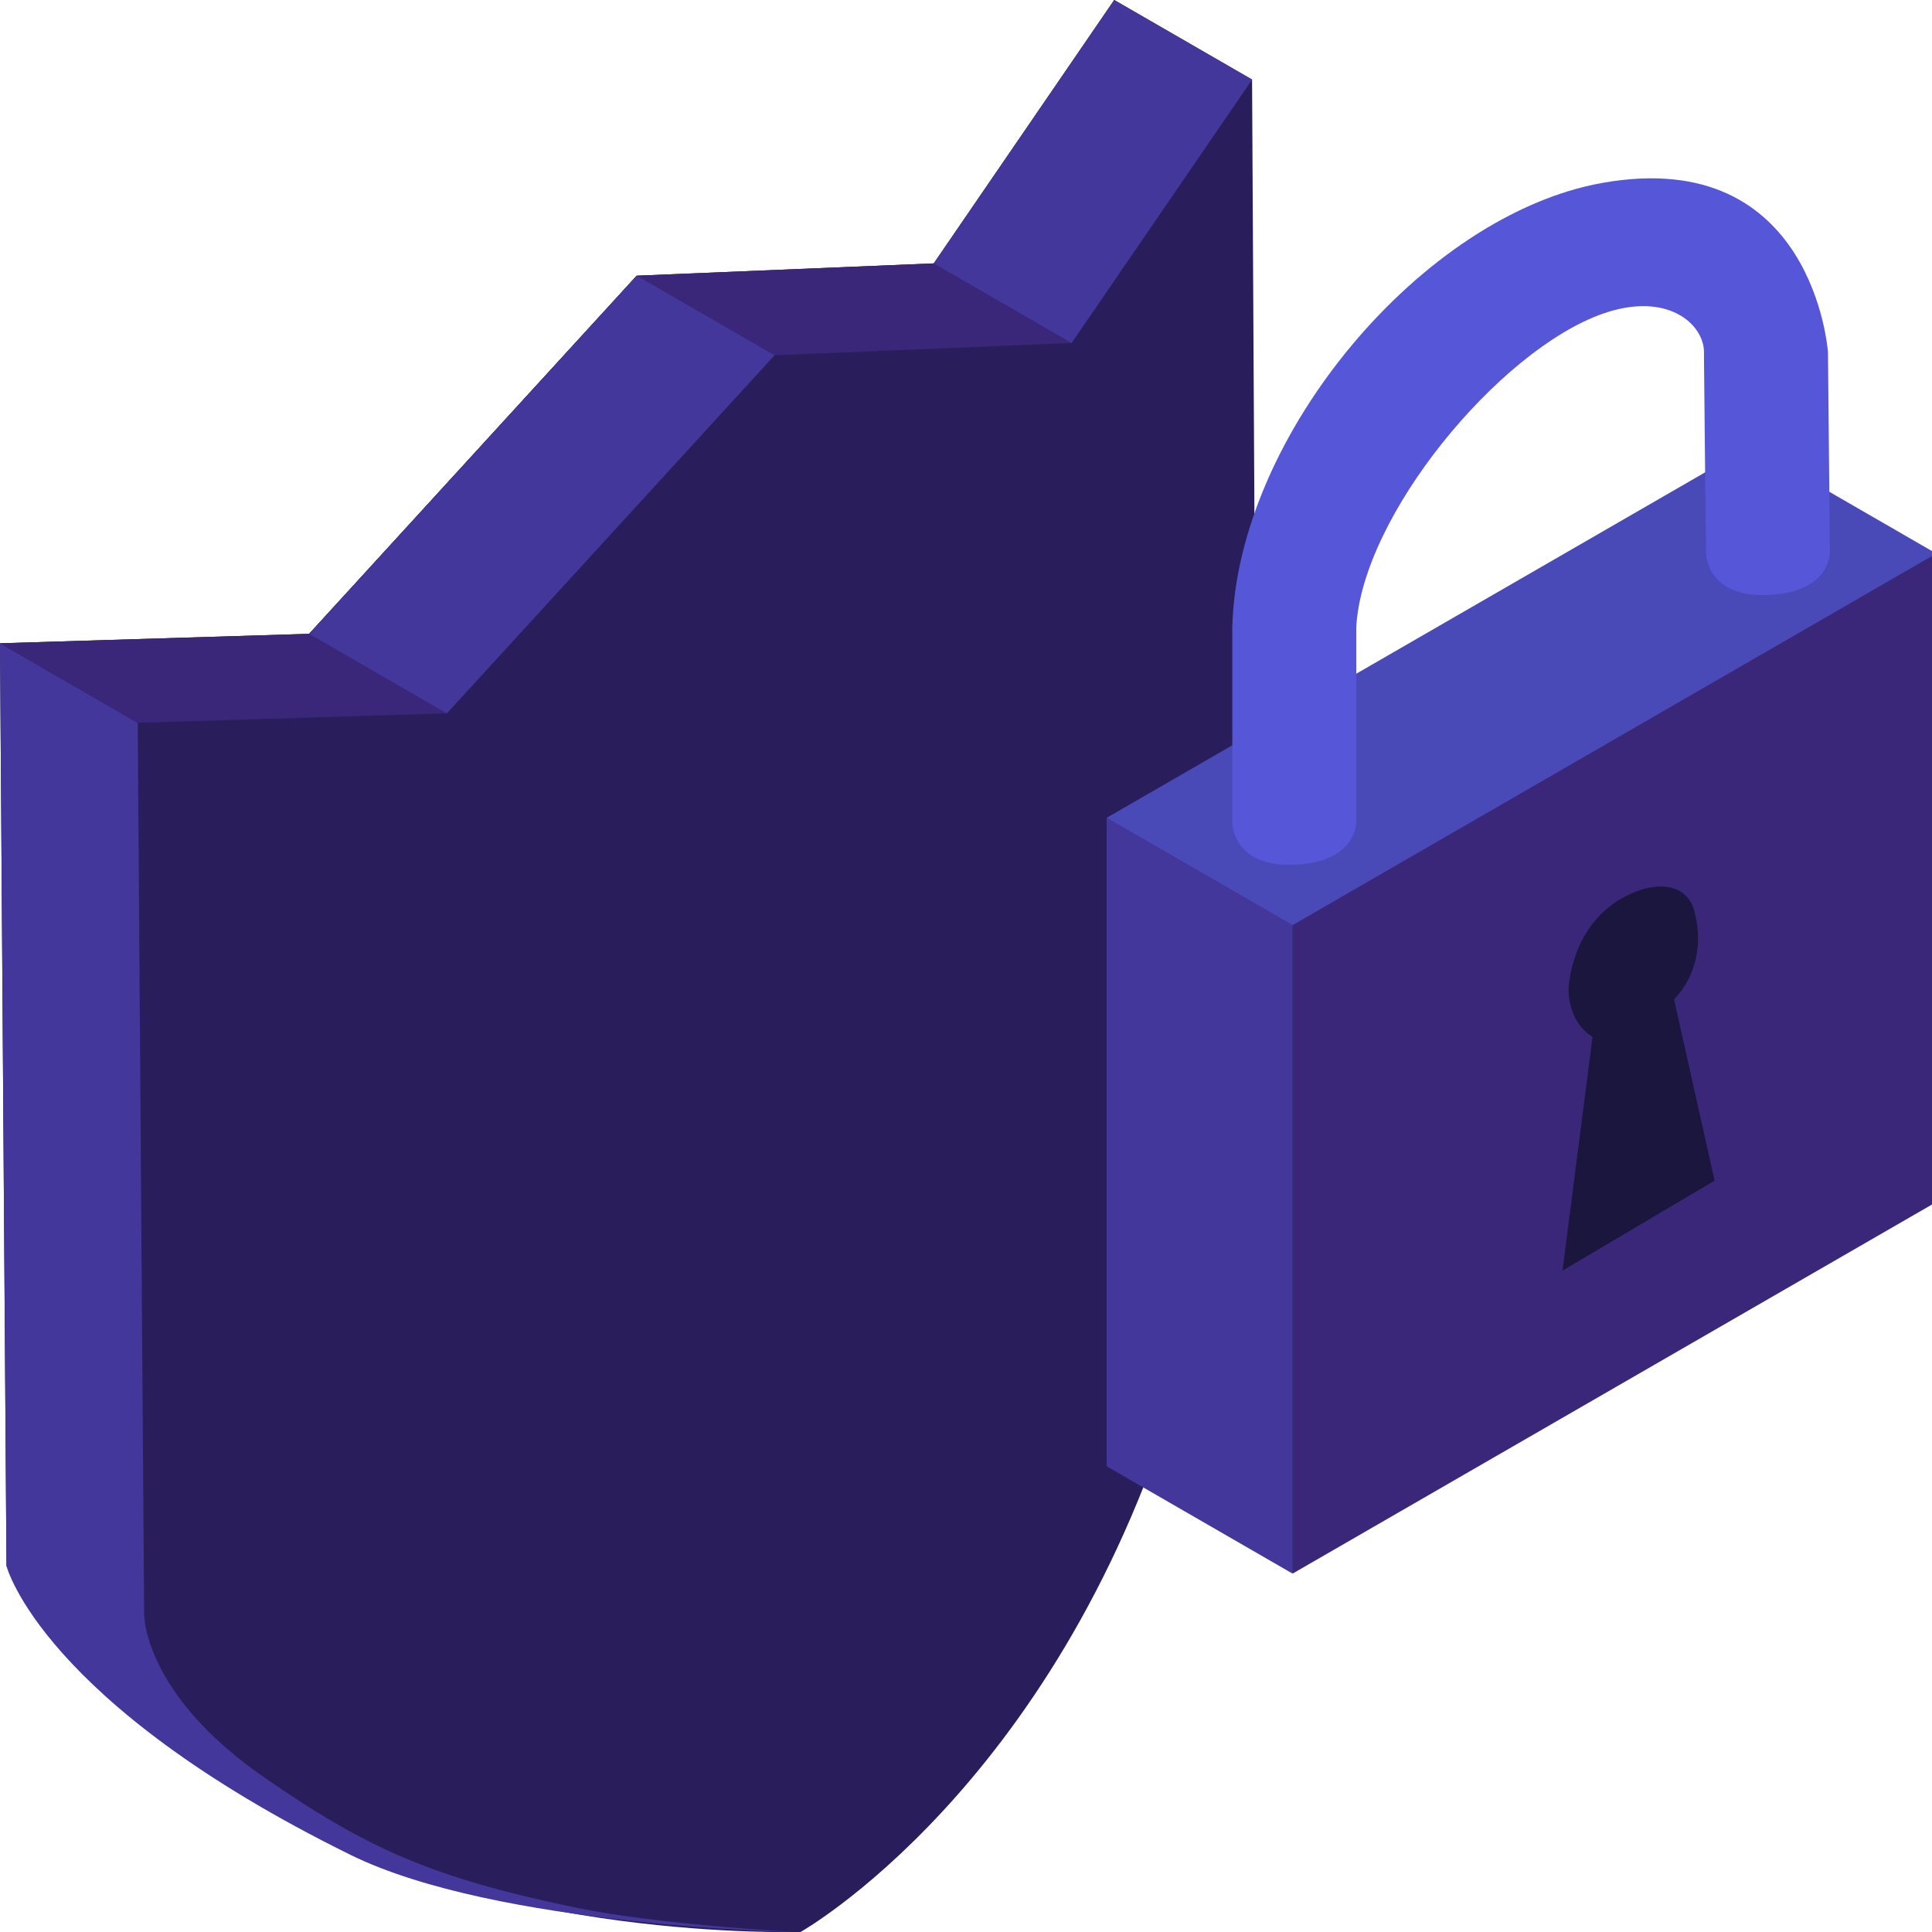
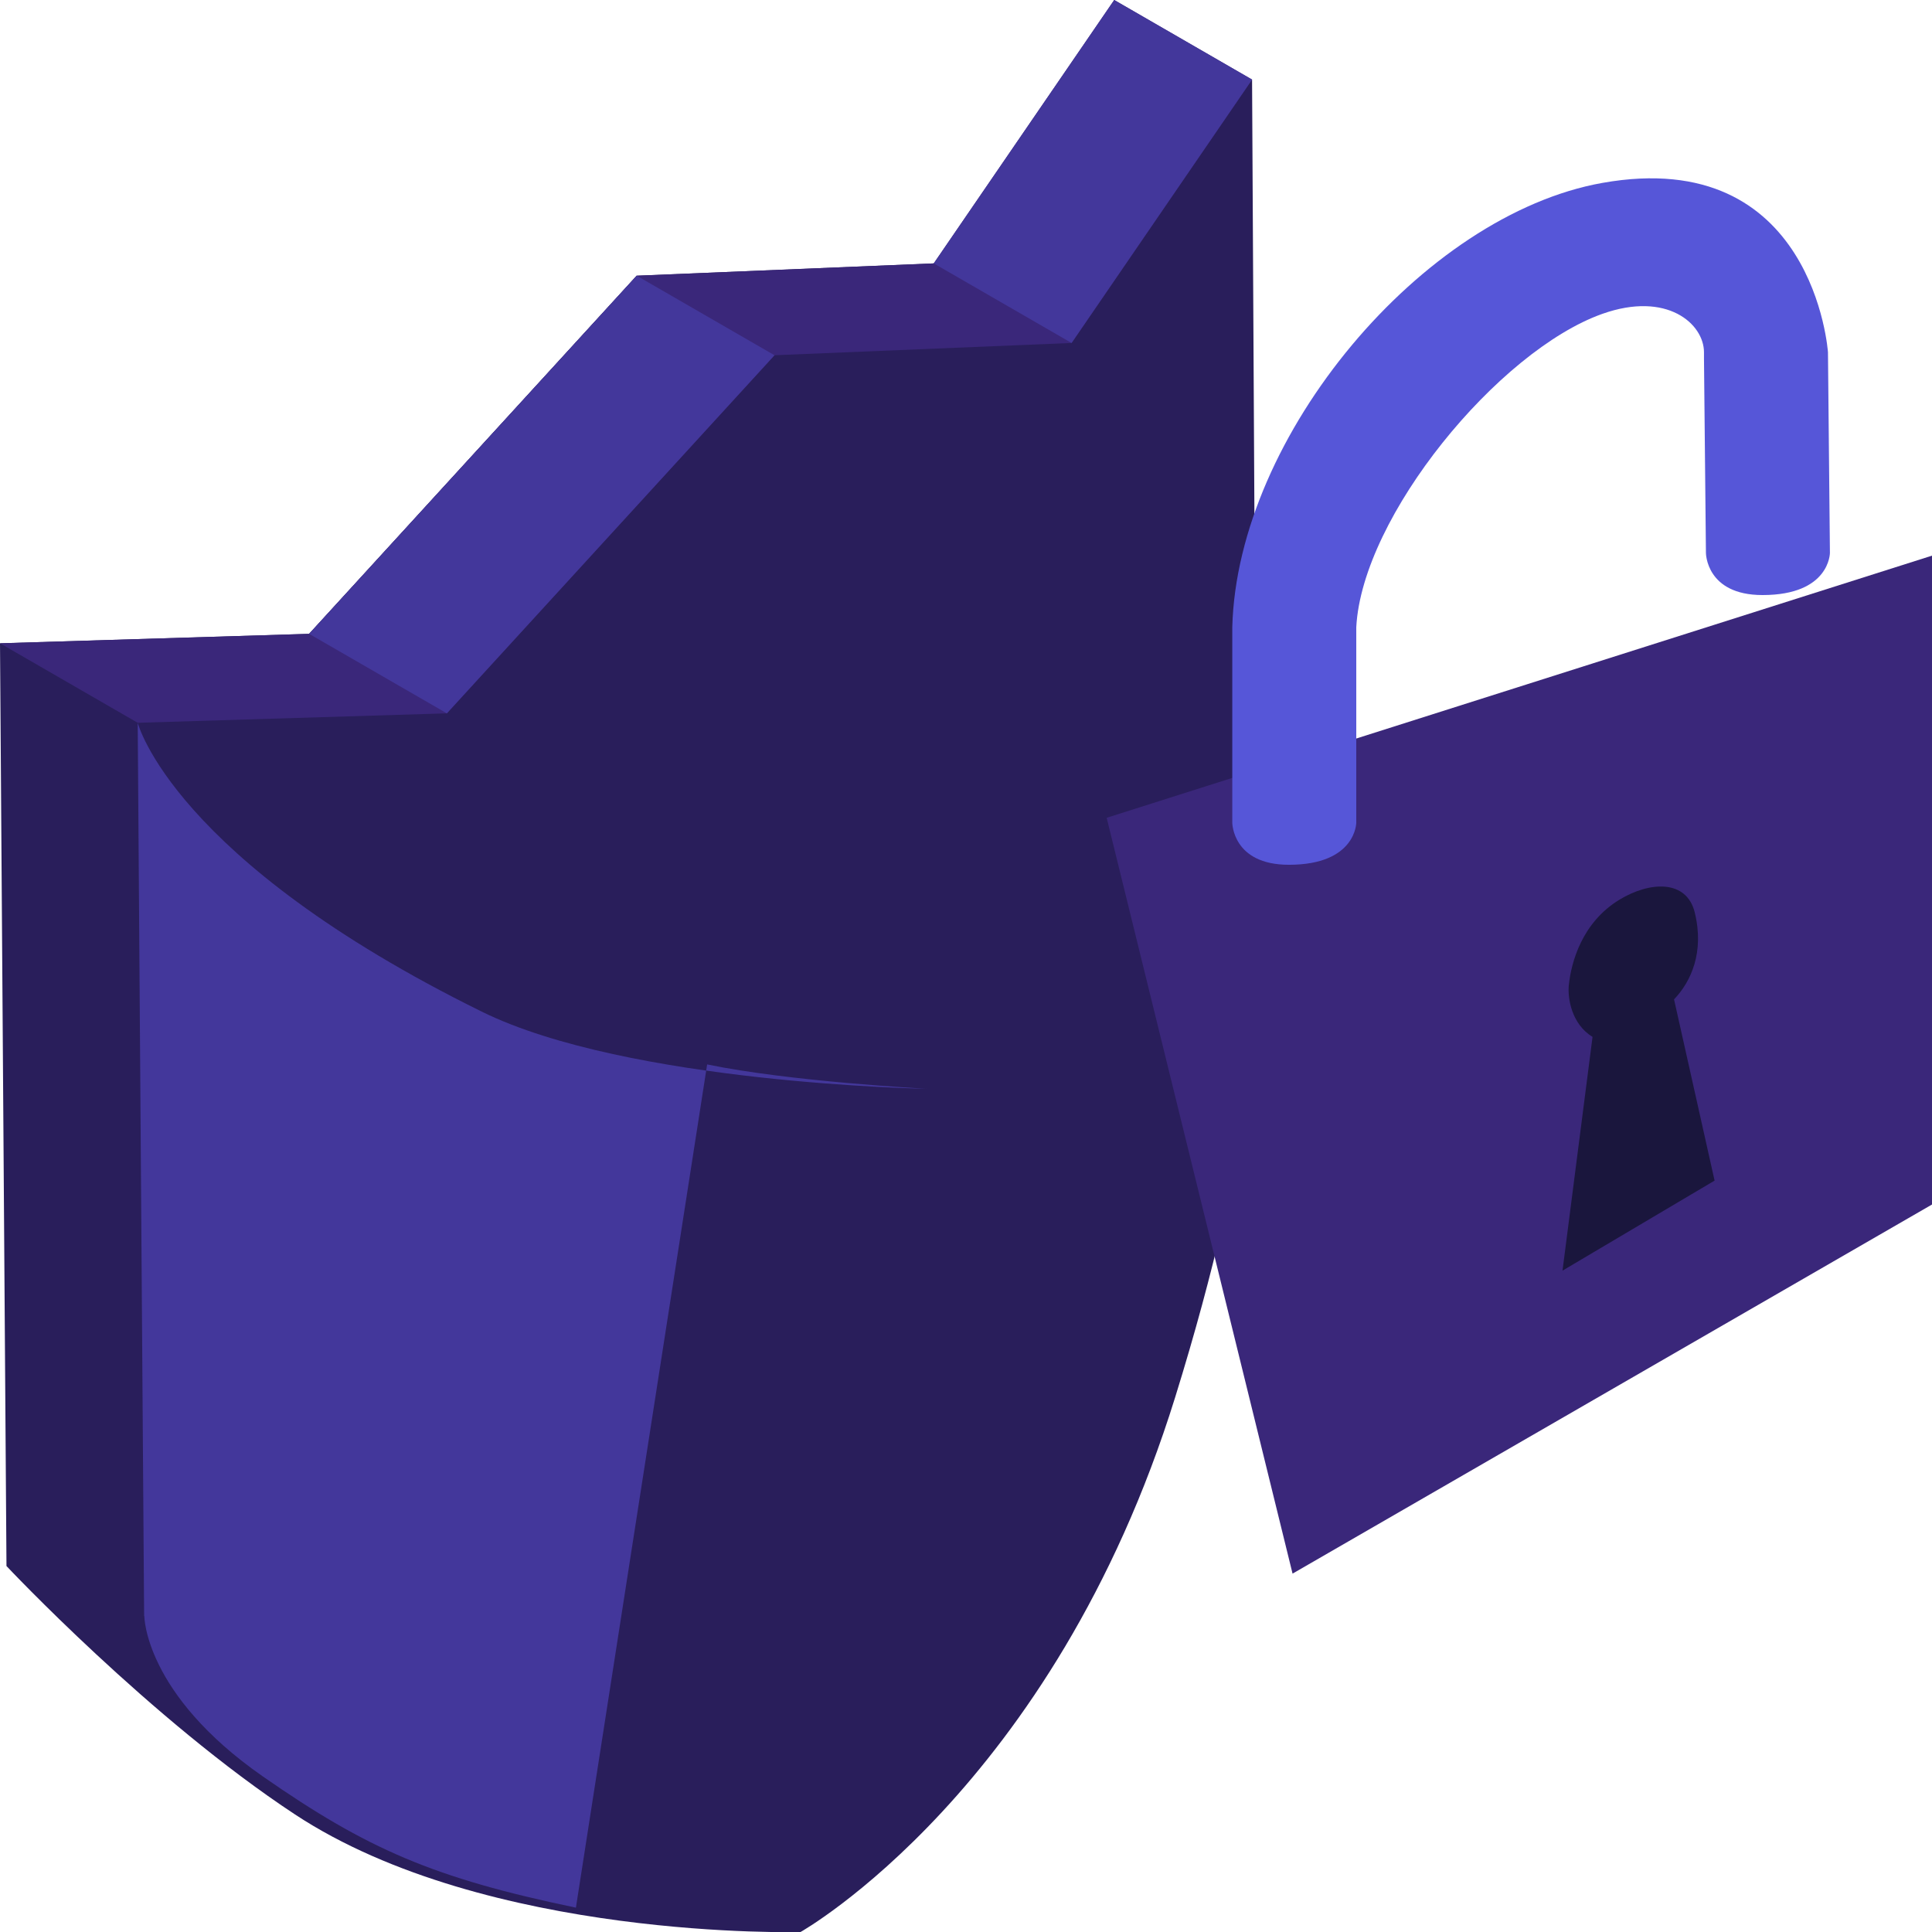
<svg xmlns="http://www.w3.org/2000/svg" width="280" height="280" viewBox="0 0 280 280">
  <g id="a" />
  <g id="b" />
  <g id="c" />
  <g id="d" />
  <g id="e" />
  <g id="f" />
  <g id="g" />
  <g id="h" />
  <g id="i">
    <g id="j">
      <g>
-         <polygon points="161.481 0 135.325 38.174 92.275 39.956 44.799 91.861 0 93.231 19.958 104.752 64.759 103.384 112.244 51.485 155.3 49.706 181.459 11.534 161.481 0" fill="#e28e00" />
        <path d="M182.176,144.372l-.717-132.837-46.134,26.639-43.05,1.783-47.475,51.905L0,93.231,.939,226.961s20.799,22.16,41.806,35.996c27.856,18.348,73.28,17.042,73.28,17.042,0,0,36.605-20.598,54.283-77.478,11.837-38.086,11.856-57.703,11.856-58.143l.013-.007Z" fill="#291e5b" />
-         <path d="M83.466,276.472c-20.614-4.283-30.266-8.5-45.372-19.017-17.182-11.963-17.177-23.244-17.177-23.244l-.029-.011-.93-129.448L0,93.231,.939,226.961s5.024,19.77,49.867,41.863c21.187,10.439,64.389,11.175,64.389,11.175,0,0-19.792-1.047-31.729-3.527Z" fill="#43379b" />
+         <path d="M83.466,276.472c-20.614-4.283-30.266-8.5-45.372-19.017-17.182-11.963-17.177-23.244-17.177-23.244l-.029-.011-.93-129.448s5.024,19.77,49.867,41.863c21.187,10.439,64.389,11.175,64.389,11.175,0,0-19.792-1.047-31.729-3.527Z" fill="#43379b" />
        <polygon points="161.481 0 135.325 38.174 92.275 39.956 44.799 91.861 0 93.231 19.958 104.752 64.759 103.384 112.244 51.485 155.3 49.706 181.459 11.534 161.481 0" fill="#3a277a" />
        <polygon points="112.244 51.485 64.759 103.384 44.799 91.861 92.275 39.956 112.244 51.485" fill="#43379b" />
        <polygon points="181.459 11.534 155.3 49.706 135.325 38.174 161.481 0 181.459 11.534" fill="#43379b" />
      </g>
      <g>
        <polygon points="160.387 118.522 187.328 228.061 280.621 174.209 280.621 80.332 160.387 118.522" fill="#3a277a" />
-         <polygon points="187.328 134.077 160.387 118.522 160.387 212.506 187.328 228.061 187.328 134.077" fill="#43379b" />
-         <polygon points="187.328 134.077 160.387 118.522 253.68 64.669 280.621 80.224 187.328 134.077" fill="#4949b7" />
        <path d="M245.615,132.238c-1.186-4.817-6.559-4.51-10.943-1.829-5.383,3.293-6.951,8.99-7.307,12.365-.195,1.856,.39,5.658,3.439,7.496l-4.354,33.881,22.041-13.048-5.876-26.269c2.457-2.561,4.418-6.831,2.999-12.597Z" fill="#1a163d" />
        <path d="M232.223,26.508c-25.993,4.633-52.915,36.59-53.631,64.391v28.321s0,6.11,8.204,6.11c9.766,0,9.766-6.11,9.766-6.11v-28.321c.846-16.081,20.617-40.071,35.661-45.412,9.4-3.337,14.732,1.471,14.731,5.567-0,.222,0,.887,0,.887l.283,28.189s0,6.11,8.203,6.11c9.766,0,9.766-6.11,9.766-6.11l-.283-29.076s-2.018-30.014-32.701-24.545Z" fill="#5656d8" />
      </g>
    </g>
  </g>
</svg>